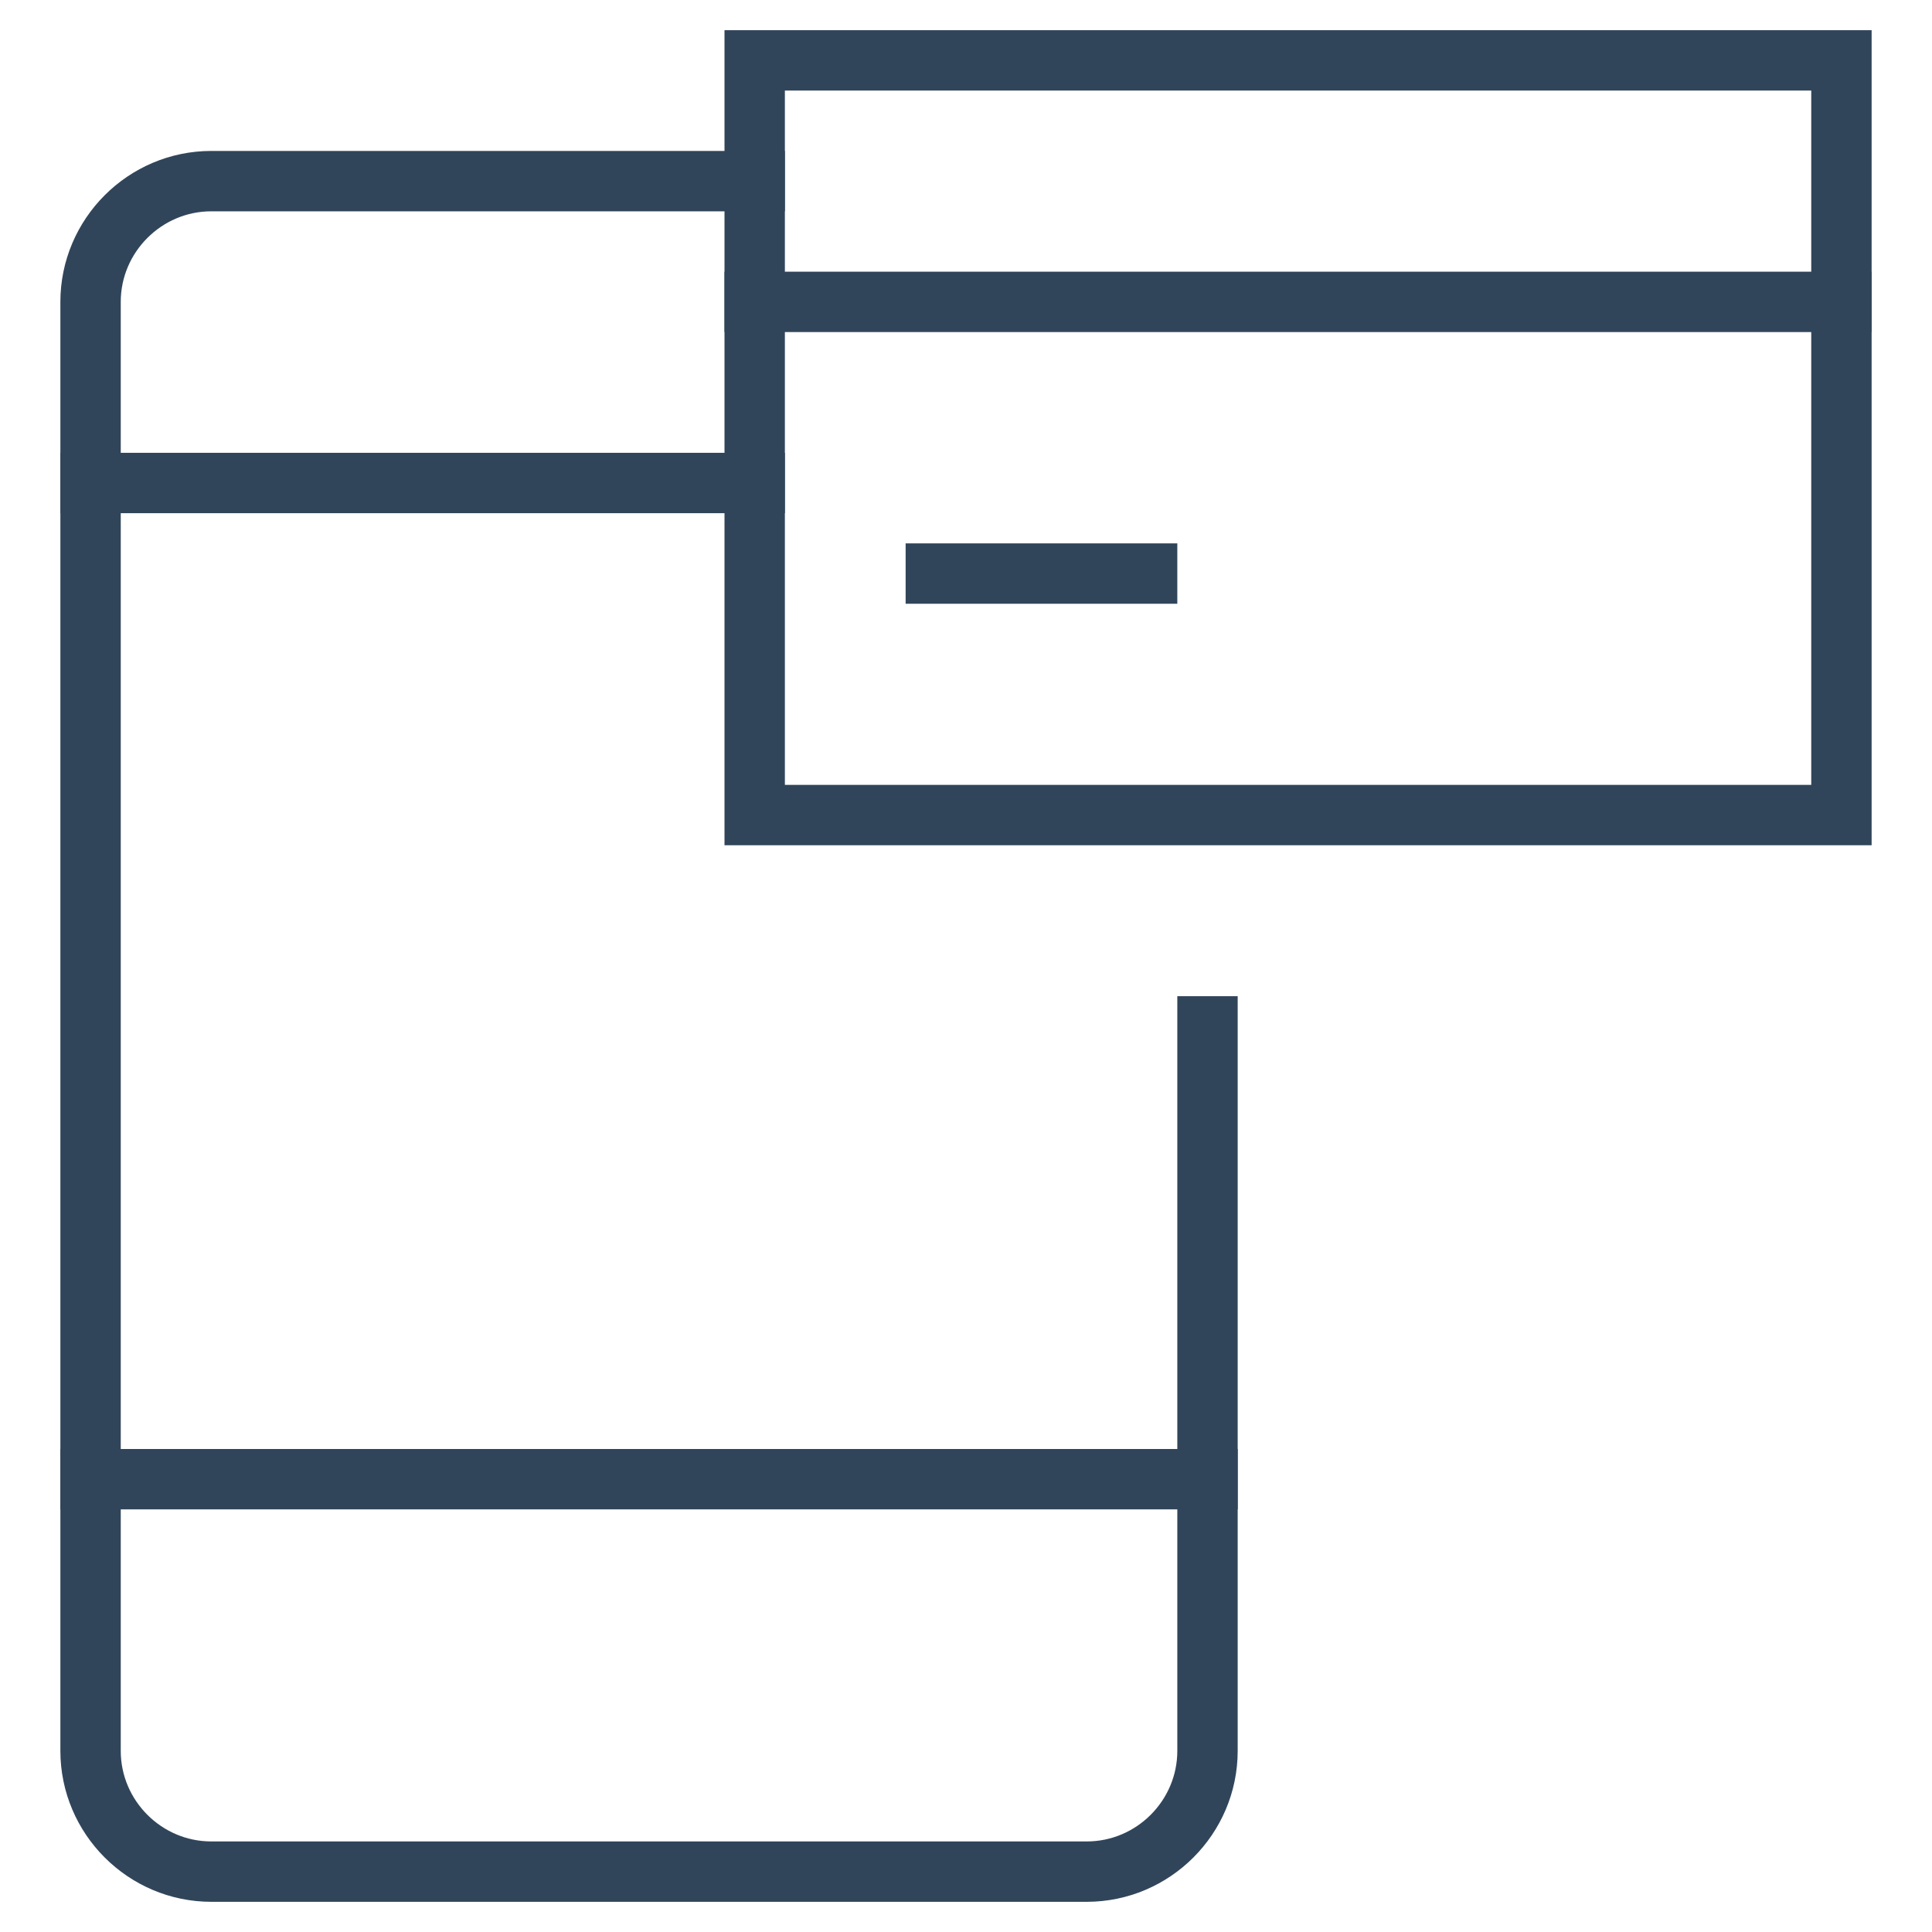
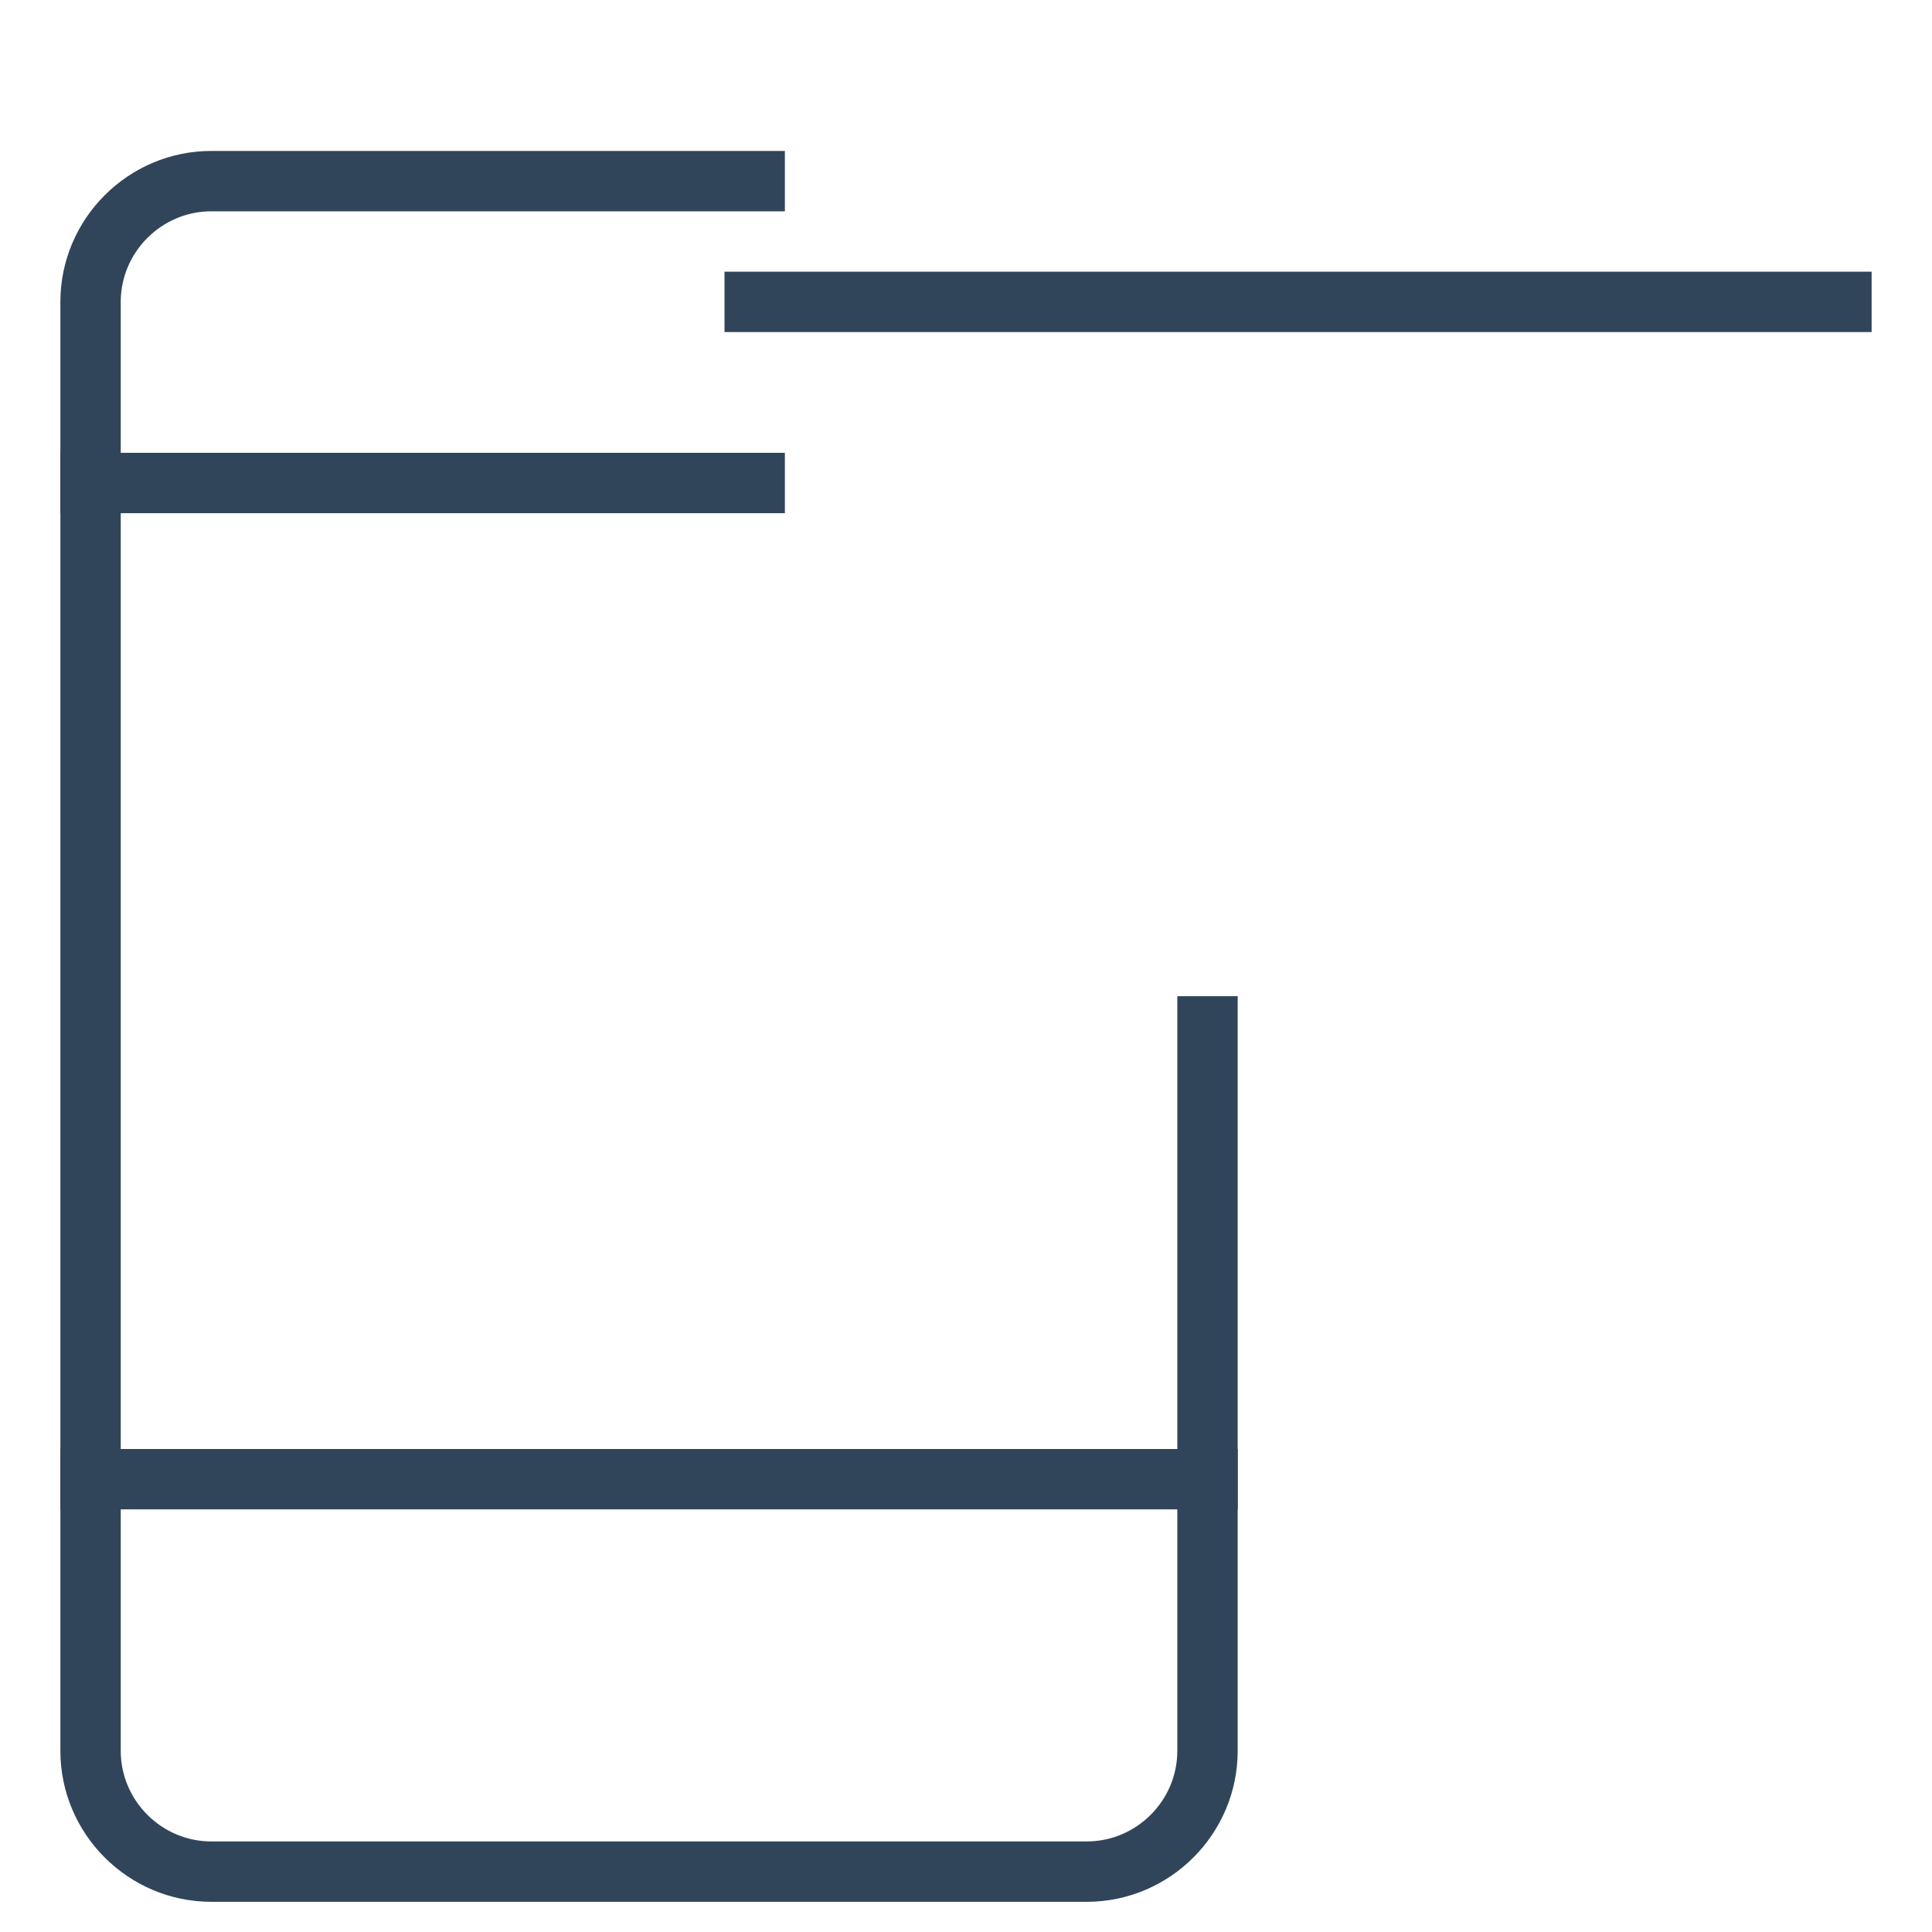
<svg xmlns="http://www.w3.org/2000/svg" height="64" width="64" viewBox="0 0 64 64">
  <title>64 mobile card</title>
  <g stroke-linecap="square" stroke-miterlimit="10" fill="#31455a" stroke-linejoin="miter" class="nc-icon-wrapper">
    <line fill="none" stroke="#31455a" stroke-width="2" x1="3" y1="49" x2="40" y2="49" />
    <line fill="none" stroke="#31455a" stroke-width="2" x1="3" y1="16" x2="25" y2="16" />
    <path fill="none" stroke="#31455a" stroke-width="2" d="M40,34v24c0,2.2-1.8,4-4,4 H7c-2.2,0-4-1.8-4-4V10c0-2.2,1.8-4,4-4h18" />
-     <rect data-color="color-2" x="25" y="2" fill="none" stroke="#31455a" stroke-width="2" width="36" height="25" />
    <line data-color="color-2" fill="none" stroke="#31455a" stroke-width="2" x1="25" y1="10" x2="61" y2="10" />
-     <line data-color="color-2" fill="none" stroke="#31455a" stroke-width="2" x1="38" y1="19" x2="31" y2="19" />
  </g>
</svg>